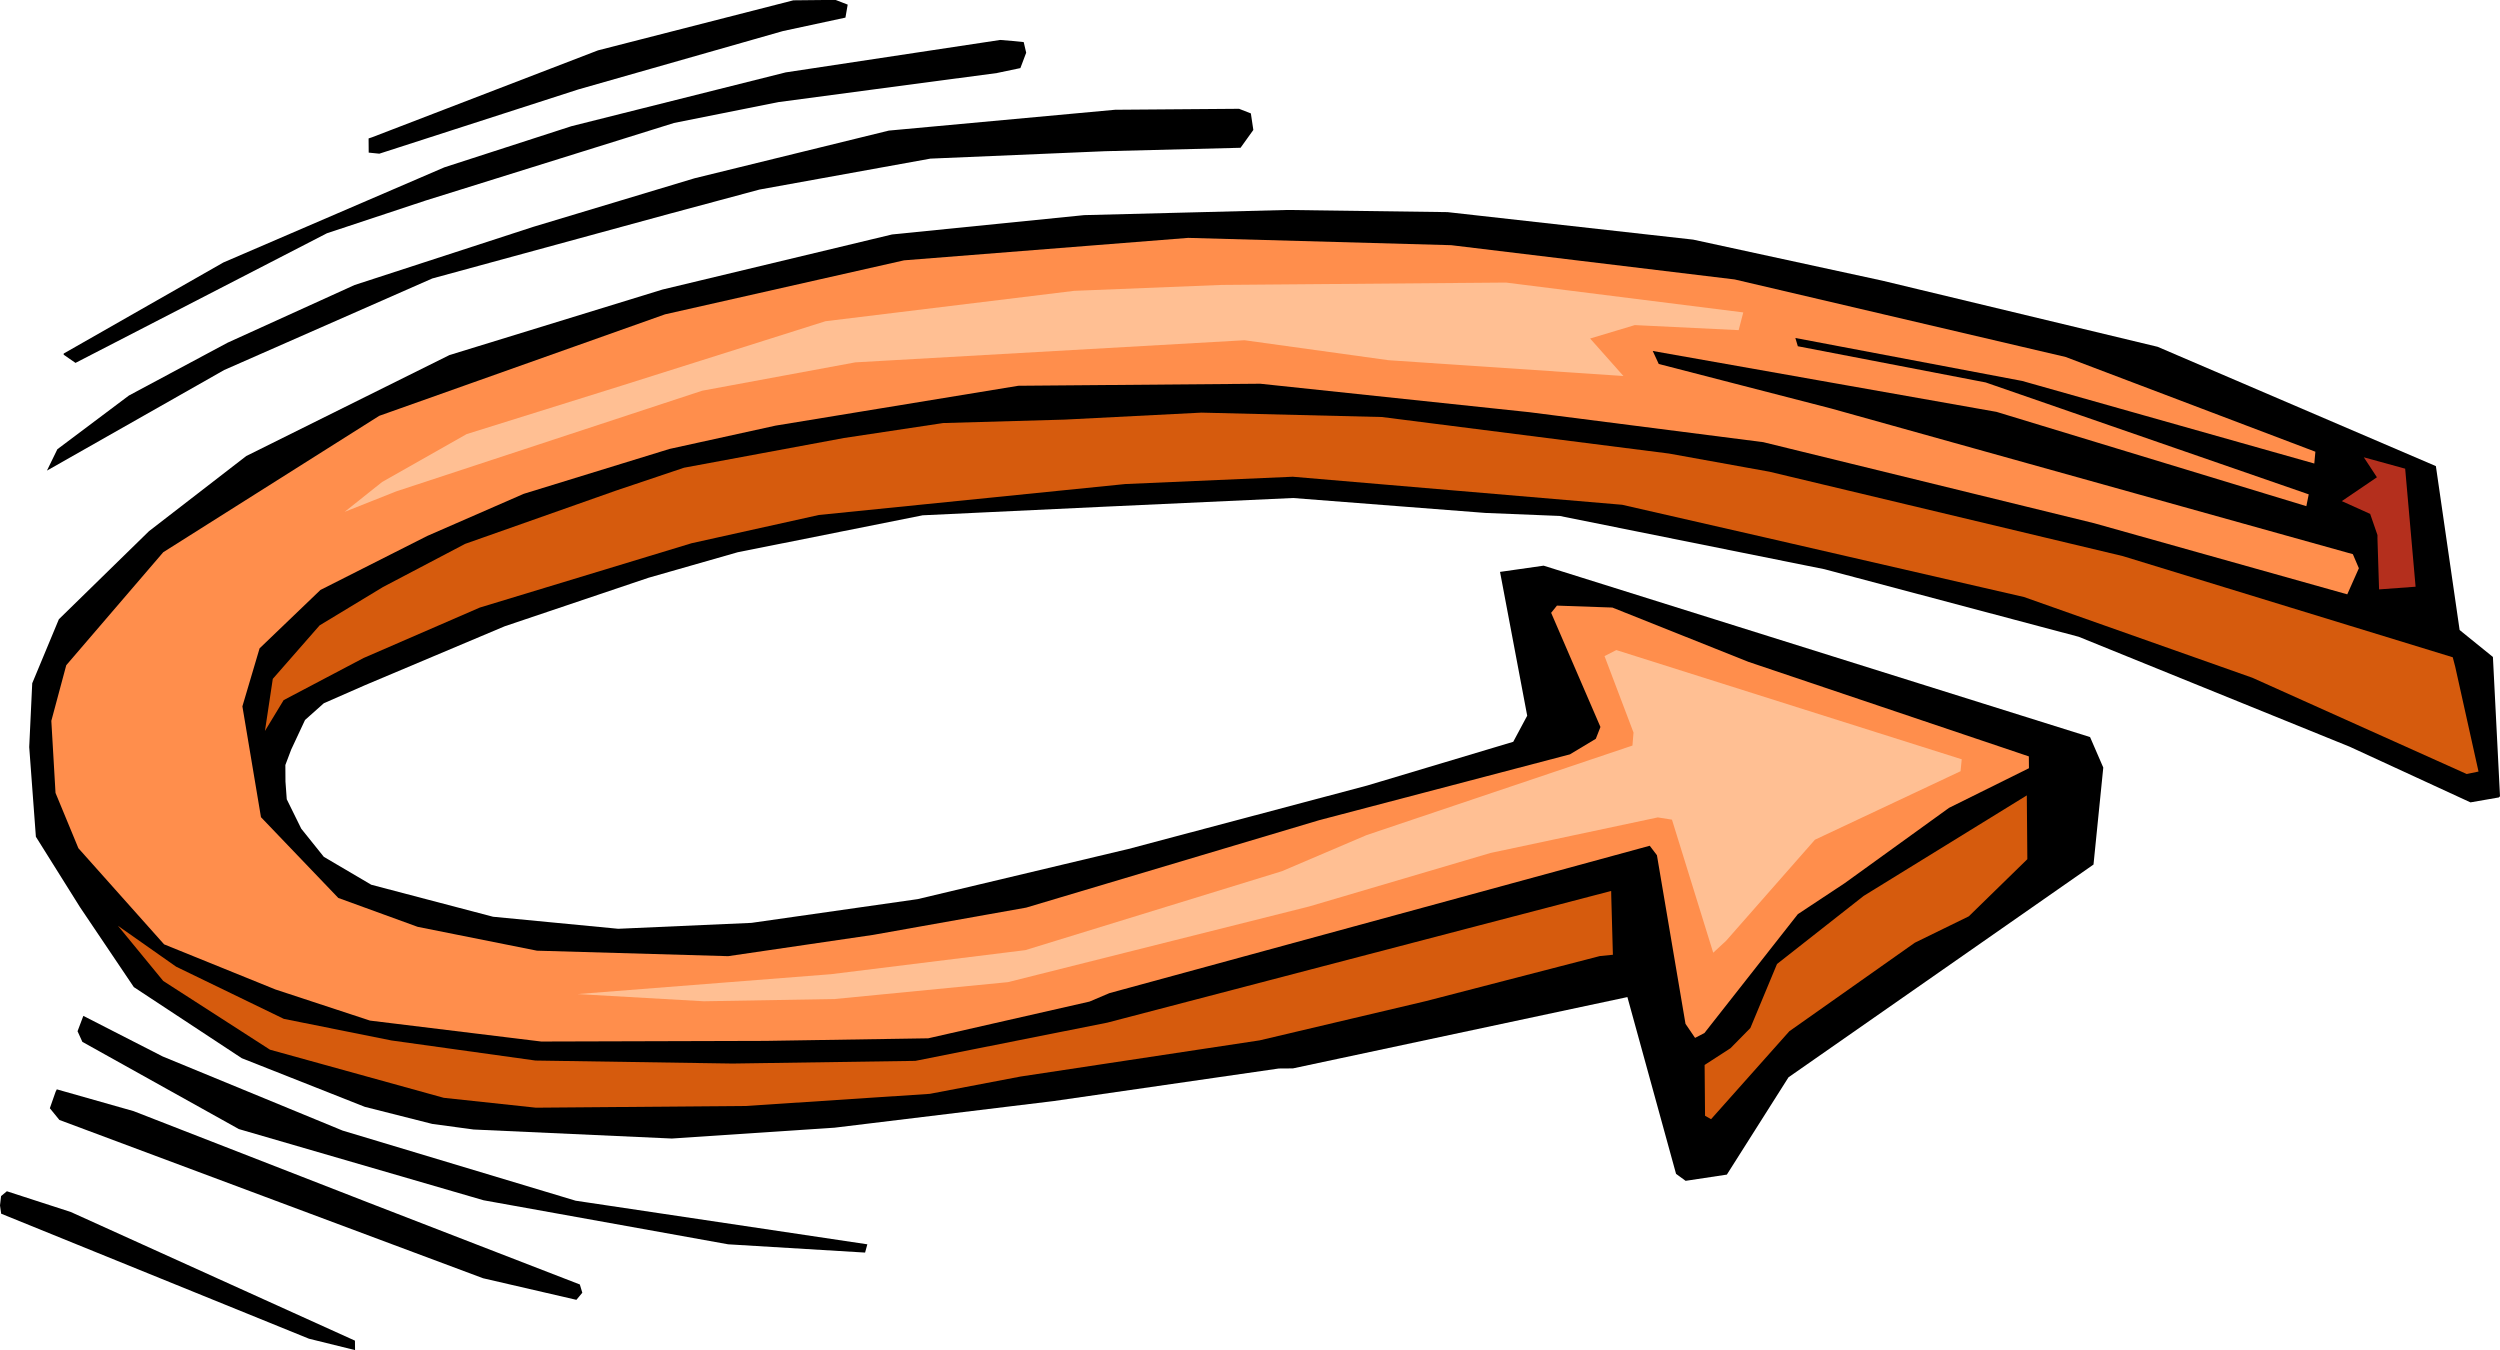
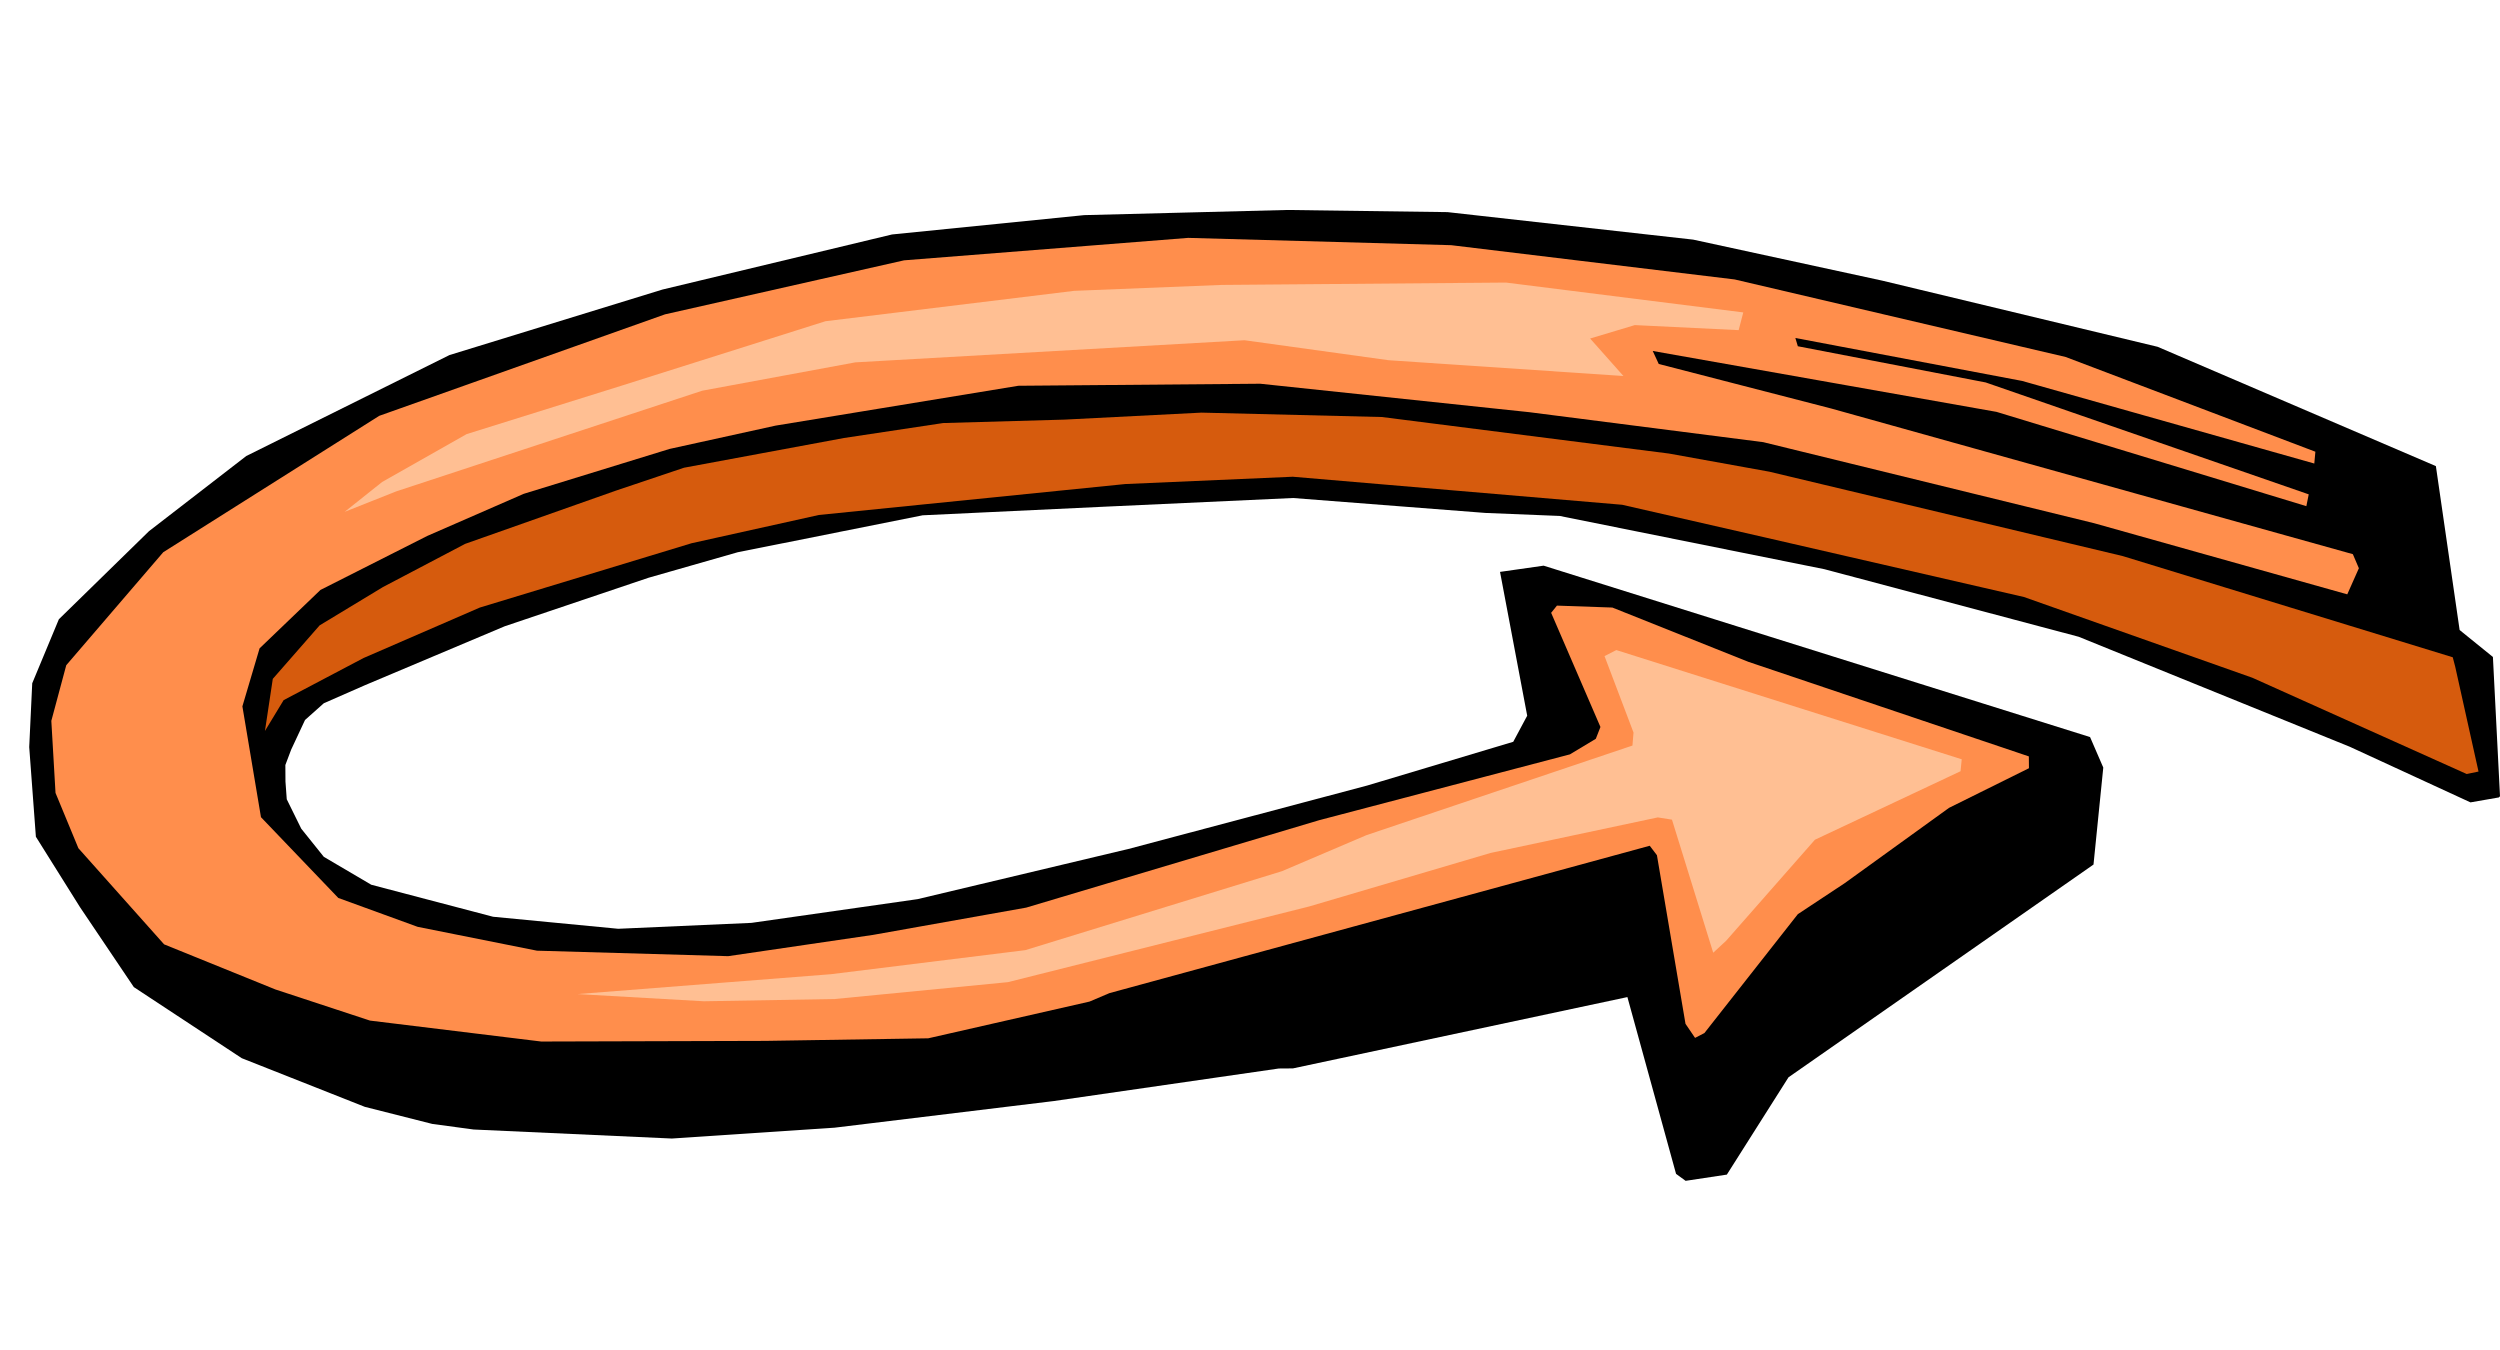
<svg xmlns="http://www.w3.org/2000/svg" width="703.839" height="380.13" fill-rule="evenodd" stroke-linecap="round" preserveAspectRatio="none" viewBox="0 0 23278 12572">
  <style>.brush1{fill:#000}.pen1{stroke:none}.brush3{fill:#d65b0d}</style>
  <path d="m12039 9948 3114-664 453 1646 89 65 384-58 574-906 2840-1981 91-903-123-284-5088-1596-406 58 253 1339-130 243-1359 407-2225 591-1962 467-1547 221-1241 55-1165-112-1134-298-442-260-210-262-135-274-12-165-1-154 54-143 129-276 175-156 383-168 1302-549 1337-451 832-238 1722-344 1691-80 1757-81 1792 139 692 28 2465 496 2367 629 2524 1024 1124 518 264-46 11-11-66-1297-310-251-221-1526-2591-1111-2564-616-1761-382-2287-256-1494-20-1889 48-1789 180-2138 513-1983 610-1892 940-906 700-839 820-248 596-28 594 62 835 411 656 501 744 1005 662 1146 453 628 159 385 52 1846 84 1515-101 2041-248 2095-303 132-1z" class="pen1 brush1" />
  <path d="m10331 9247 5030-1372 67 88 266 1570 89 131 87-45 870-1107 437-289 971-701 744-369-1-110-2610-880-1268-506-516-18-54 67 459 1063-43 110-241 145-2335 613-2728 814-1426 254-1349 198-1780-51-1111-222-739-269-720-752-173-1032 160-540 567-544 995-503 898-392 1358-418 987-217 2260-371 2252-19 2506 265 2178 279 3082 755 2356 662 108-243-56-131-4856-1356-1607-415-56-121 3201 567 2885 878 22-110-3008-1042-1749-337-23-77 2112 400 2720 769 10-110-2325-882-3082-722-2639-319-2450-68-2645 209-2226 503-2661 945-2011 1270-903 1052-139 518 39 671 213 515 798 895 1036 420 881 290 1595 195 2087-6 1516-24 1502-342 186-79z" class="pen1" style="fill:#ff8e4c" />
-   <path d="m15872 9916 4 473 56 32 729-819 1168-824 503-246 545-532-5-594-1519 936-807 634-248 596-185 188-241 156zm-870-1620 1 55 15 539-121 12-1622 420-1546 365-2227 337-844 161-1713 113-1955 16-858-92-1618-448-994-640-422-514 542 381 1003 486 1002 201 1341 187 1835 28 1702-25 1788-356 3343-874 1348-352z" class="pen1 brush3" />
-   <path d="M22137 4982v33l15 473 340-25-97-1099-385-106 122 186-327 222 264 119 68 197z" class="pen1" style="fill:#b42f1d" />
  <path d="m16475 4392 3291 786 3072 942 23 88 217 976-110 23-1995-896-2127-752-2399-552-1343-307-3067-261-1559 68-2853 288-1185 263-1972 599-1083 470-744 392-174 287 73-485 436-498 590-357 765-402 1402-495 636-214 1491-277 922-139 1131-32 1274-65 1681 41 1462 186 1210 154 935 169z" class="pen1 brush3" />
-   <path d="m437 4382 1651-937 1937-852 2203-601 844-227 1591-288 1625-69 1263-32 119-166-23-154-110-43-1154 9-2107 194-1809 444-1501 452-1665 542-1182 537-919 492-666 500-97 199zm156-1090v11l110 76 2341-1207 920-305 2312-722 976-195 2030-270 219-46 54-143-23-99-99-10-120-10-1997 302-1995 501-1183 383-2058 886-1487 848zm2872-2014-33 11 1 132 99 10 1852-598 1907-544 581-125 21-121-111-43h-109l-286 3-1819 466-2103 809zM776 9459l-54 143 45 99 1457 812 2279 663 2277 410 1275 77 21-77-2716-406-2170-653-1675-690-739-378zm-247 684-11 22-54 154 89 109 3945 1474 869 201 55-66-23-77-1973-764-2182-850-715-203zm-465 949-54 45-10 87 11 77 2866 1164 429 106-1-88-2646-1198-595-193z" class="pen1 brush1" />
  <path d="m12724 7776 2476-834 10-121-270-712 110-56 3216 1017-11 111-1356 638-827 941-120 111-384-1239-132-21-1557 331-1688 498-2806 705-1613 157-1219 21-1176-67 2360-185 1810-224 2389-735 788-336zM3690 4575l2848-937 1426-264 3624-206 1341 186 2187 147-310-349 416-125 967 47 43-165-2210-278-2647 22-1373 55-2316 283-1895 599-1446 452-787 446-349 278 481-191z" class="pen1" style="fill:#ffbf93" />
</svg>